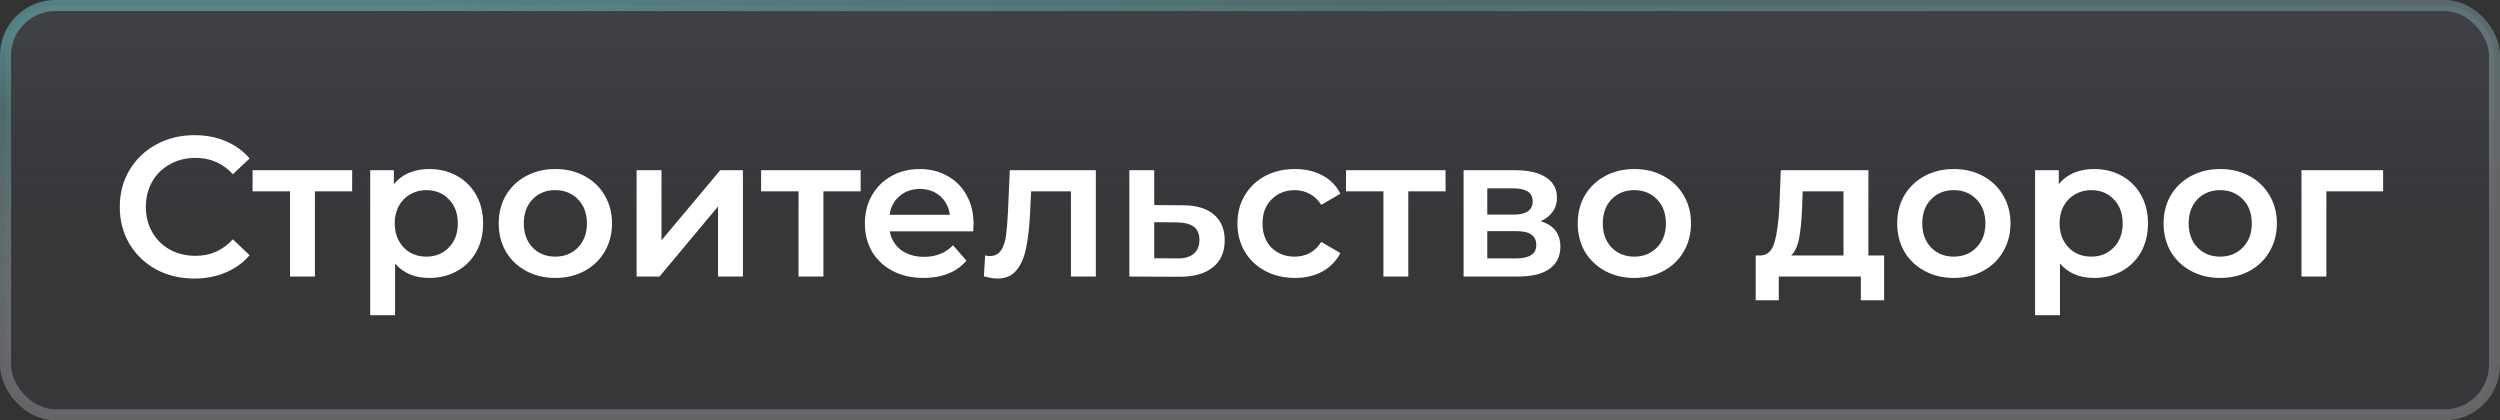
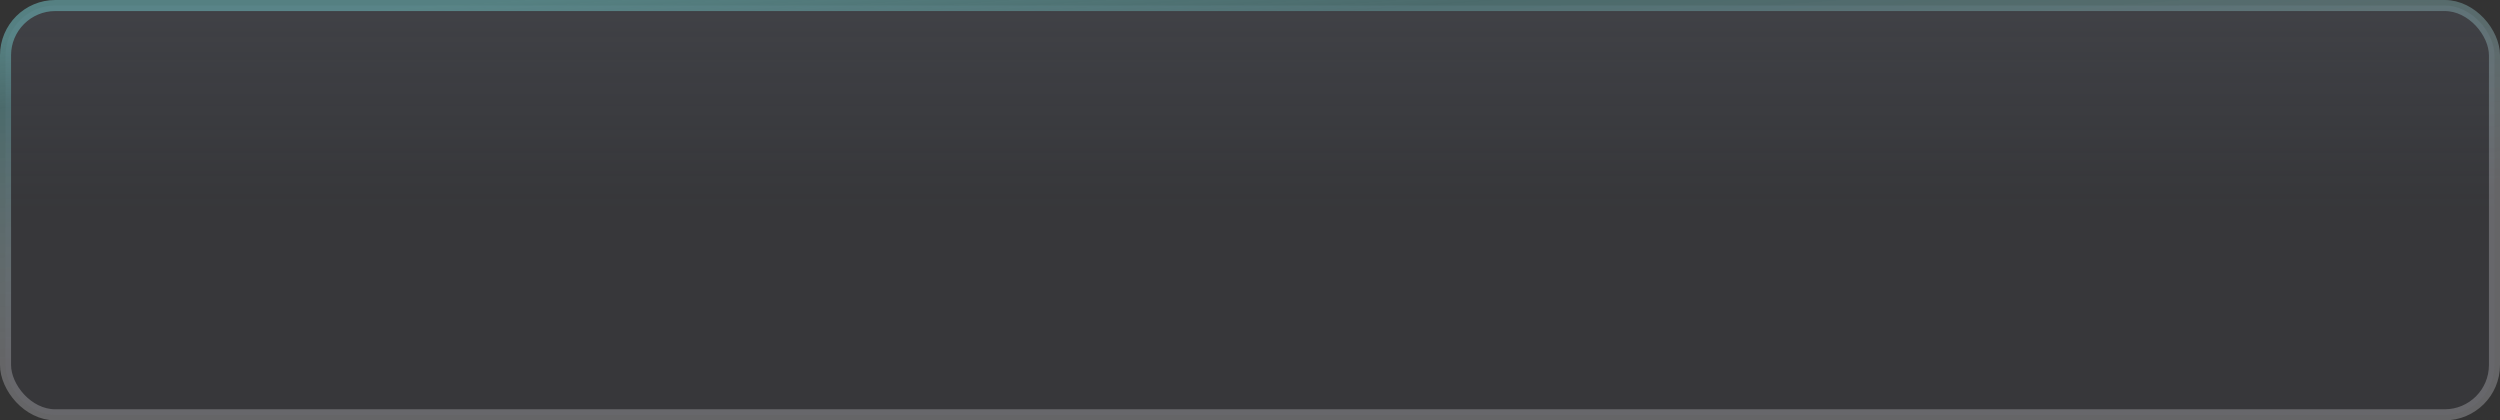
<svg xmlns="http://www.w3.org/2000/svg" width="226" height="38" viewBox="0 0 226 38" fill="none">
  <rect x="0" y="0" width="226" height="38" fill="#333333" stroke="none" />
  <rect x="0.5" y="0.5" width="225" height="37" rx="4.5" fill="url(#paint0_linear_346_184)" />
  <rect x="0.5" y="0.5" width="225" height="37" rx="4.5" stroke="url(#paint1_linear_346_184)" />
-   <path d="M17.56 25.18C16.288 25.18 15.136 24.904 14.104 24.352C13.084 23.788 12.28 23.014 11.692 22.03C11.116 21.046 10.828 19.936 10.828 18.7C10.828 17.464 11.122 16.354 11.71 15.37C12.298 14.386 13.102 13.618 14.122 13.066C15.154 12.502 16.306 12.22 17.578 12.22C18.61 12.22 19.552 12.4 20.404 12.76C21.256 13.12 21.976 13.642 22.564 14.326L21.052 15.748C20.14 14.764 19.018 14.272 17.686 14.272C16.822 14.272 16.048 14.464 15.364 14.848C14.68 15.22 14.146 15.742 13.762 16.414C13.378 17.086 13.186 17.848 13.186 18.7C13.186 19.552 13.378 20.314 13.762 20.986C14.146 21.658 14.68 22.186 15.364 22.57C16.048 22.942 16.822 23.128 17.686 23.128C19.018 23.128 20.14 22.63 21.052 21.634L22.564 23.074C21.976 23.758 21.25 24.28 20.386 24.64C19.534 25 18.592 25.18 17.56 25.18ZM31.835 17.296H28.469V25H26.219V17.296H22.835V15.388H31.835V17.296ZM38.795 15.28C39.731 15.28 40.565 15.484 41.297 15.892C42.041 16.3 42.623 16.876 43.043 17.62C43.463 18.364 43.673 19.222 43.673 20.194C43.673 21.166 43.463 22.03 43.043 22.786C42.623 23.53 42.041 24.106 41.297 24.514C40.565 24.922 39.731 25.126 38.795 25.126C37.499 25.126 36.473 24.694 35.717 23.83V28.492H33.467V15.388H35.609V16.648C35.981 16.192 36.437 15.85 36.977 15.622C37.529 15.394 38.135 15.28 38.795 15.28ZM38.543 23.2C39.371 23.2 40.049 22.924 40.577 22.372C41.117 21.82 41.387 21.094 41.387 20.194C41.387 19.294 41.117 18.568 40.577 18.016C40.049 17.464 39.371 17.188 38.543 17.188C38.003 17.188 37.517 17.314 37.085 17.566C36.653 17.806 36.311 18.154 36.059 18.61C35.807 19.066 35.681 19.594 35.681 20.194C35.681 20.794 35.807 21.322 36.059 21.778C36.311 22.234 36.653 22.588 37.085 22.84C37.517 23.08 38.003 23.2 38.543 23.2ZM50.196 25.126C49.224 25.126 48.348 24.916 47.568 24.496C46.788 24.076 46.176 23.494 45.732 22.75C45.3 21.994 45.084 21.142 45.084 20.194C45.084 19.246 45.3 18.4 45.732 17.656C46.176 16.912 46.788 16.33 47.568 15.91C48.348 15.49 49.224 15.28 50.196 15.28C51.18 15.28 52.062 15.49 52.842 15.91C53.622 16.33 54.228 16.912 54.66 17.656C55.104 18.4 55.326 19.246 55.326 20.194C55.326 21.142 55.104 21.994 54.66 22.75C54.228 23.494 53.622 24.076 52.842 24.496C52.062 24.916 51.18 25.126 50.196 25.126ZM50.196 23.2C51.024 23.2 51.708 22.924 52.248 22.372C52.788 21.82 53.058 21.094 53.058 20.194C53.058 19.294 52.788 18.568 52.248 18.016C51.708 17.464 51.024 17.188 50.196 17.188C49.368 17.188 48.684 17.464 48.144 18.016C47.616 18.568 47.352 19.294 47.352 20.194C47.352 21.094 47.616 21.82 48.144 22.372C48.684 22.924 49.368 23.2 50.196 23.2ZM57.549 15.388H59.799V21.724L65.109 15.388H67.161V25H64.911V18.664L59.619 25H57.549V15.388ZM77.802 17.296H74.436V25H72.186V17.296H68.802V15.388H77.802V17.296ZM88.012 20.248C88.012 20.404 88 20.626 87.976 20.914H80.434C80.566 21.622 80.908 22.186 81.46 22.606C82.024 23.014 82.72 23.218 83.548 23.218C84.604 23.218 85.474 22.87 86.158 22.174L87.364 23.56C86.932 24.076 86.386 24.466 85.726 24.73C85.066 24.994 84.322 25.126 83.494 25.126C82.438 25.126 81.508 24.916 80.704 24.496C79.9 24.076 79.276 23.494 78.832 22.75C78.4 21.994 78.184 21.142 78.184 20.194C78.184 19.258 78.394 18.418 78.814 17.674C79.246 16.918 79.84 16.33 80.596 15.91C81.352 15.49 82.204 15.28 83.152 15.28C84.088 15.28 84.922 15.49 85.654 15.91C86.398 16.318 86.974 16.9 87.382 17.656C87.802 18.4 88.012 19.264 88.012 20.248ZM83.152 17.08C82.432 17.08 81.82 17.296 81.316 17.728C80.824 18.148 80.524 18.712 80.416 19.42H85.87C85.774 18.724 85.48 18.16 84.988 17.728C84.496 17.296 83.884 17.08 83.152 17.08ZM99.062 15.388V25H96.812V17.296H93.212L93.122 19.204C93.062 20.476 92.942 21.544 92.762 22.408C92.594 23.26 92.3 23.938 91.88 24.442C91.472 24.934 90.908 25.18 90.188 25.18C89.852 25.18 89.438 25.114 88.946 24.982L89.054 23.092C89.222 23.128 89.366 23.146 89.486 23.146C89.942 23.146 90.284 22.966 90.512 22.606C90.74 22.234 90.884 21.796 90.944 21.292C91.016 20.776 91.076 20.044 91.124 19.096L91.286 15.388H99.062ZM106.916 18.556C108.14 18.556 109.076 18.832 109.724 19.384C110.384 19.936 110.714 20.716 110.714 21.724C110.714 22.78 110.354 23.596 109.634 24.172C108.914 24.748 107.9 25.03 106.592 25.018L102.092 25V15.388H104.342V18.538L106.916 18.556ZM106.394 23.362C107.054 23.374 107.558 23.236 107.906 22.948C108.254 22.66 108.428 22.24 108.428 21.688C108.428 21.148 108.26 20.752 107.924 20.5C107.588 20.248 107.078 20.116 106.394 20.104L104.342 20.086V23.344L106.394 23.362ZM117.066 25.126C116.07 25.126 115.176 24.916 114.384 24.496C113.592 24.076 112.974 23.494 112.53 22.75C112.086 21.994 111.864 21.142 111.864 20.194C111.864 19.246 112.086 18.4 112.53 17.656C112.974 16.912 113.586 16.33 114.366 15.91C115.158 15.49 116.058 15.28 117.066 15.28C118.014 15.28 118.842 15.472 119.55 15.856C120.27 16.24 120.81 16.792 121.17 17.512L119.442 18.52C119.166 18.076 118.818 17.746 118.398 17.53C117.99 17.302 117.54 17.188 117.048 17.188C116.208 17.188 115.512 17.464 114.96 18.016C114.408 18.556 114.132 19.282 114.132 20.194C114.132 21.106 114.402 21.838 114.942 22.39C115.494 22.93 116.196 23.2 117.048 23.2C117.54 23.2 117.99 23.092 118.398 22.876C118.818 22.648 119.166 22.312 119.442 21.868L121.17 22.876C120.798 23.596 120.252 24.154 119.532 24.55C118.824 24.934 118.002 25.126 117.066 25.126ZM130.677 17.296H127.311V25H125.061V17.296H121.677V15.388H130.677V17.296ZM139.275 19.996C140.463 20.356 141.057 21.124 141.057 22.3C141.057 23.164 140.733 23.83 140.085 24.298C139.437 24.766 138.477 25 137.205 25H132.309V15.388H137.007C138.183 15.388 139.101 15.604 139.761 16.036C140.421 16.468 140.751 17.08 140.751 17.872C140.751 18.364 140.619 18.79 140.355 19.15C140.103 19.51 139.743 19.792 139.275 19.996ZM134.451 19.402H136.809C137.973 19.402 138.555 19 138.555 18.196C138.555 17.416 137.973 17.026 136.809 17.026H134.451V19.402ZM137.025 23.362C138.261 23.362 138.879 22.96 138.879 22.156C138.879 21.736 138.735 21.424 138.447 21.22C138.159 21.004 137.709 20.896 137.097 20.896H134.451V23.362H137.025ZM147.737 25.126C146.765 25.126 145.889 24.916 145.109 24.496C144.329 24.076 143.717 23.494 143.273 22.75C142.841 21.994 142.625 21.142 142.625 20.194C142.625 19.246 142.841 18.4 143.273 17.656C143.717 16.912 144.329 16.33 145.109 15.91C145.889 15.49 146.765 15.28 147.737 15.28C148.721 15.28 149.603 15.49 150.383 15.91C151.163 16.33 151.769 16.912 152.201 17.656C152.645 18.4 152.867 19.246 152.867 20.194C152.867 21.142 152.645 21.994 152.201 22.75C151.769 23.494 151.163 24.076 150.383 24.496C149.603 24.916 148.721 25.126 147.737 25.126ZM147.737 23.2C148.565 23.2 149.249 22.924 149.789 22.372C150.329 21.82 150.599 21.094 150.599 20.194C150.599 19.294 150.329 18.568 149.789 18.016C149.249 17.464 148.565 17.188 147.737 17.188C146.909 17.188 146.225 17.464 145.685 18.016C145.157 18.568 144.893 19.294 144.893 20.194C144.893 21.094 145.157 21.82 145.685 22.372C146.225 22.924 146.909 23.2 147.737 23.2ZM170.325 23.092V27.142H168.219V25H160.803V27.142H158.715V23.092H159.165C159.777 23.068 160.191 22.678 160.407 21.922C160.635 21.154 160.785 20.074 160.857 18.682L160.983 15.388H168.903V23.092H170.325ZM162.909 18.844C162.861 19.948 162.771 20.848 162.639 21.544C162.507 22.24 162.267 22.756 161.919 23.092H166.653V17.296H162.963L162.909 18.844ZM176.618 25.126C175.646 25.126 174.77 24.916 173.99 24.496C173.21 24.076 172.598 23.494 172.154 22.75C171.722 21.994 171.506 21.142 171.506 20.194C171.506 19.246 171.722 18.4 172.154 17.656C172.598 16.912 173.21 16.33 173.99 15.91C174.77 15.49 175.646 15.28 176.618 15.28C177.602 15.28 178.484 15.49 179.264 15.91C180.044 16.33 180.65 16.912 181.082 17.656C181.526 18.4 181.748 19.246 181.748 20.194C181.748 21.142 181.526 21.994 181.082 22.75C180.65 23.494 180.044 24.076 179.264 24.496C178.484 24.916 177.602 25.126 176.618 25.126ZM176.618 23.2C177.446 23.2 178.13 22.924 178.67 22.372C179.21 21.82 179.48 21.094 179.48 20.194C179.48 19.294 179.21 18.568 178.67 18.016C178.13 17.464 177.446 17.188 176.618 17.188C175.79 17.188 175.106 17.464 174.566 18.016C174.038 18.568 173.774 19.294 173.774 20.194C173.774 21.094 174.038 21.82 174.566 22.372C175.106 22.924 175.79 23.2 176.618 23.2ZM189.299 15.28C190.235 15.28 191.069 15.484 191.801 15.892C192.545 16.3 193.127 16.876 193.547 17.62C193.967 18.364 194.177 19.222 194.177 20.194C194.177 21.166 193.967 22.03 193.547 22.786C193.127 23.53 192.545 24.106 191.801 24.514C191.069 24.922 190.235 25.126 189.299 25.126C188.003 25.126 186.977 24.694 186.221 23.83V28.492H183.971V15.388H186.113V16.648C186.485 16.192 186.941 15.85 187.481 15.622C188.033 15.394 188.639 15.28 189.299 15.28ZM189.047 23.2C189.875 23.2 190.553 22.924 191.081 22.372C191.621 21.82 191.891 21.094 191.891 20.194C191.891 19.294 191.621 18.568 191.081 18.016C190.553 17.464 189.875 17.188 189.047 17.188C188.507 17.188 188.021 17.314 187.589 17.566C187.157 17.806 186.815 18.154 186.563 18.61C186.311 19.066 186.185 19.594 186.185 20.194C186.185 20.794 186.311 21.322 186.563 21.778C186.815 22.234 187.157 22.588 187.589 22.84C188.021 23.08 188.507 23.2 189.047 23.2ZM200.7 25.126C199.728 25.126 198.852 24.916 198.072 24.496C197.292 24.076 196.68 23.494 196.236 22.75C195.804 21.994 195.588 21.142 195.588 20.194C195.588 19.246 195.804 18.4 196.236 17.656C196.68 16.912 197.292 16.33 198.072 15.91C198.852 15.49 199.728 15.28 200.7 15.28C201.684 15.28 202.566 15.49 203.346 15.91C204.126 16.33 204.732 16.912 205.164 17.656C205.608 18.4 205.83 19.246 205.83 20.194C205.83 21.142 205.608 21.994 205.164 22.75C204.732 23.494 204.126 24.076 203.346 24.496C202.566 24.916 201.684 25.126 200.7 25.126ZM200.7 23.2C201.528 23.2 202.212 22.924 202.752 22.372C203.292 21.82 203.562 21.094 203.562 20.194C203.562 19.294 203.292 18.568 202.752 18.016C202.212 17.464 201.528 17.188 200.7 17.188C199.872 17.188 199.188 17.464 198.648 18.016C198.12 18.568 197.856 19.294 197.856 20.194C197.856 21.094 198.12 21.82 198.648 22.372C199.188 22.924 199.872 23.2 200.7 23.2ZM215.433 17.296H210.303V25H208.053V15.388H215.433V17.296Z" fill="white" />
  <defs>
    <linearGradient id="paint0_linear_346_184" x1="102.488" y1="-24.029" x2="102.488" y2="18.861" gradientUnits="userSpaceOnUse">
      <stop stop-color="#75767A" stop-opacity="0.5" />
      <stop offset="1" stop-color="#575D78" stop-opacity="0.1" />
    </linearGradient>
    <linearGradient id="paint1_linear_346_184" x1="36.791" y1="0.693" x2="38.908" y2="29.92" gradientUnits="userSpaceOnUse">
      <stop stop-color="#64A2A4" stop-opacity="0.7" />
      <stop offset="0.22" stop-color="#64A2A4" stop-opacity="0.5" />
      <stop offset="1" stop-color="#D7D9E0" stop-opacity="0.3" />
    </linearGradient>
  </defs>
</svg>